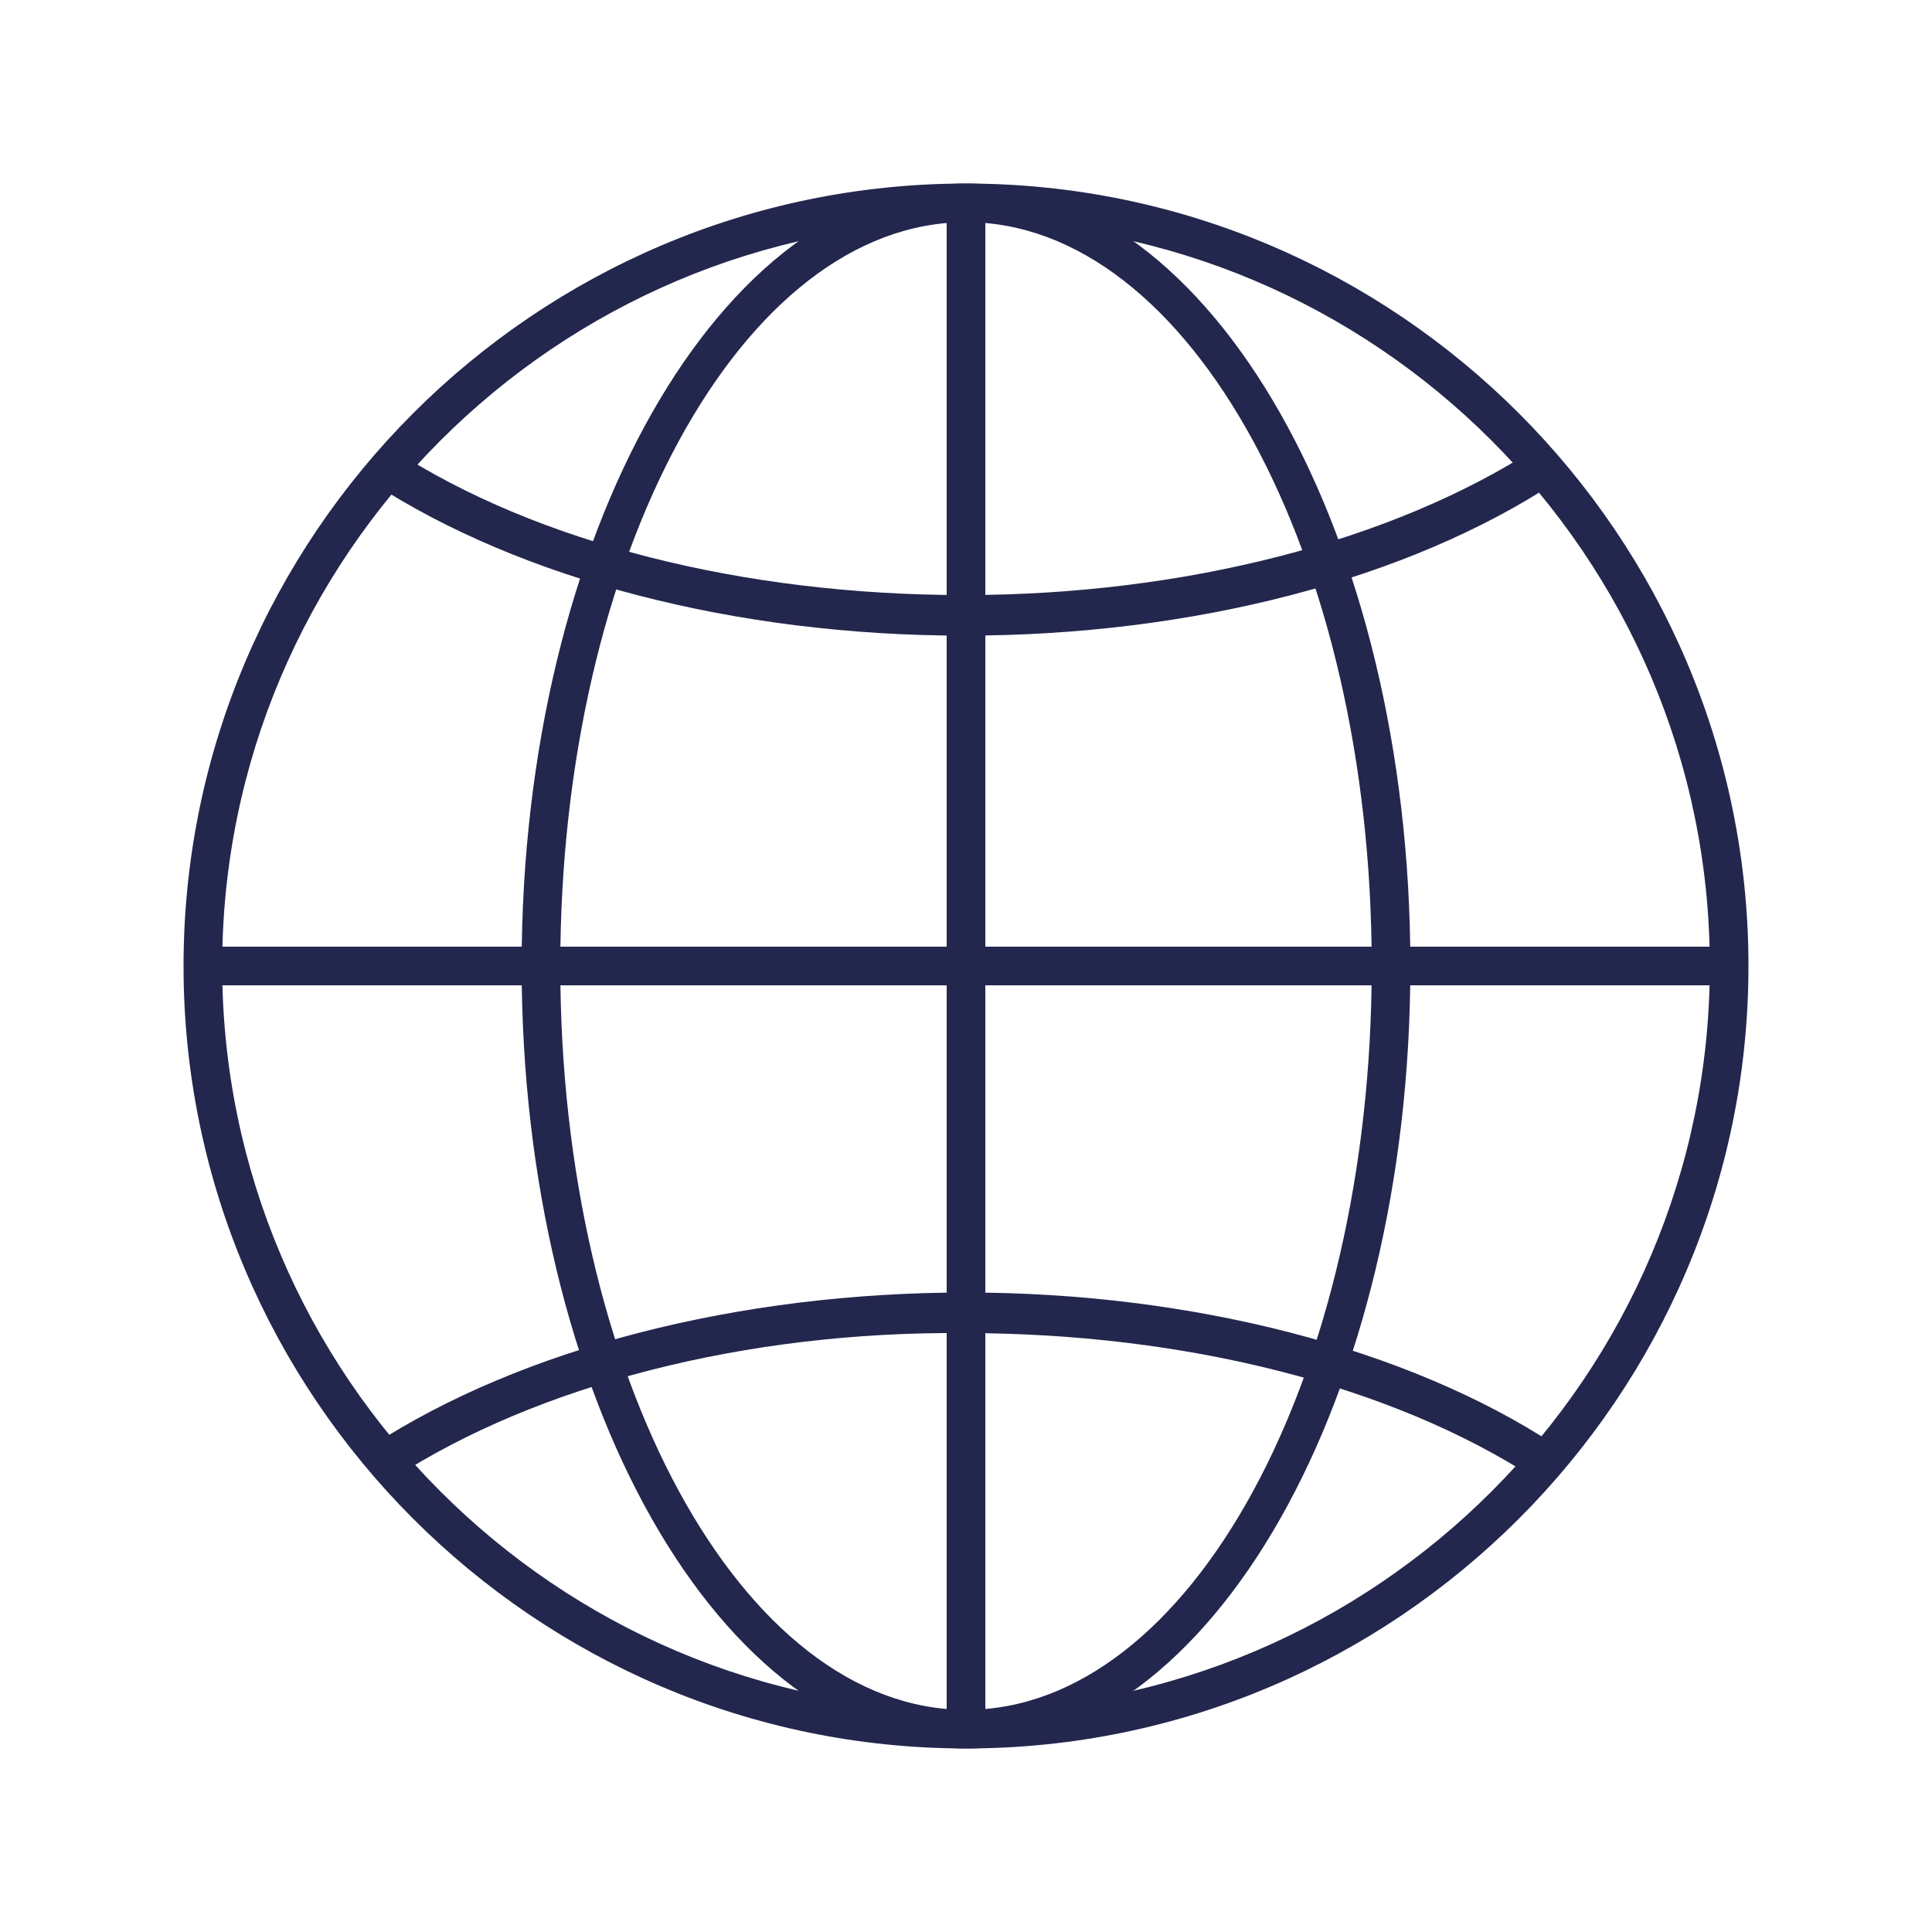
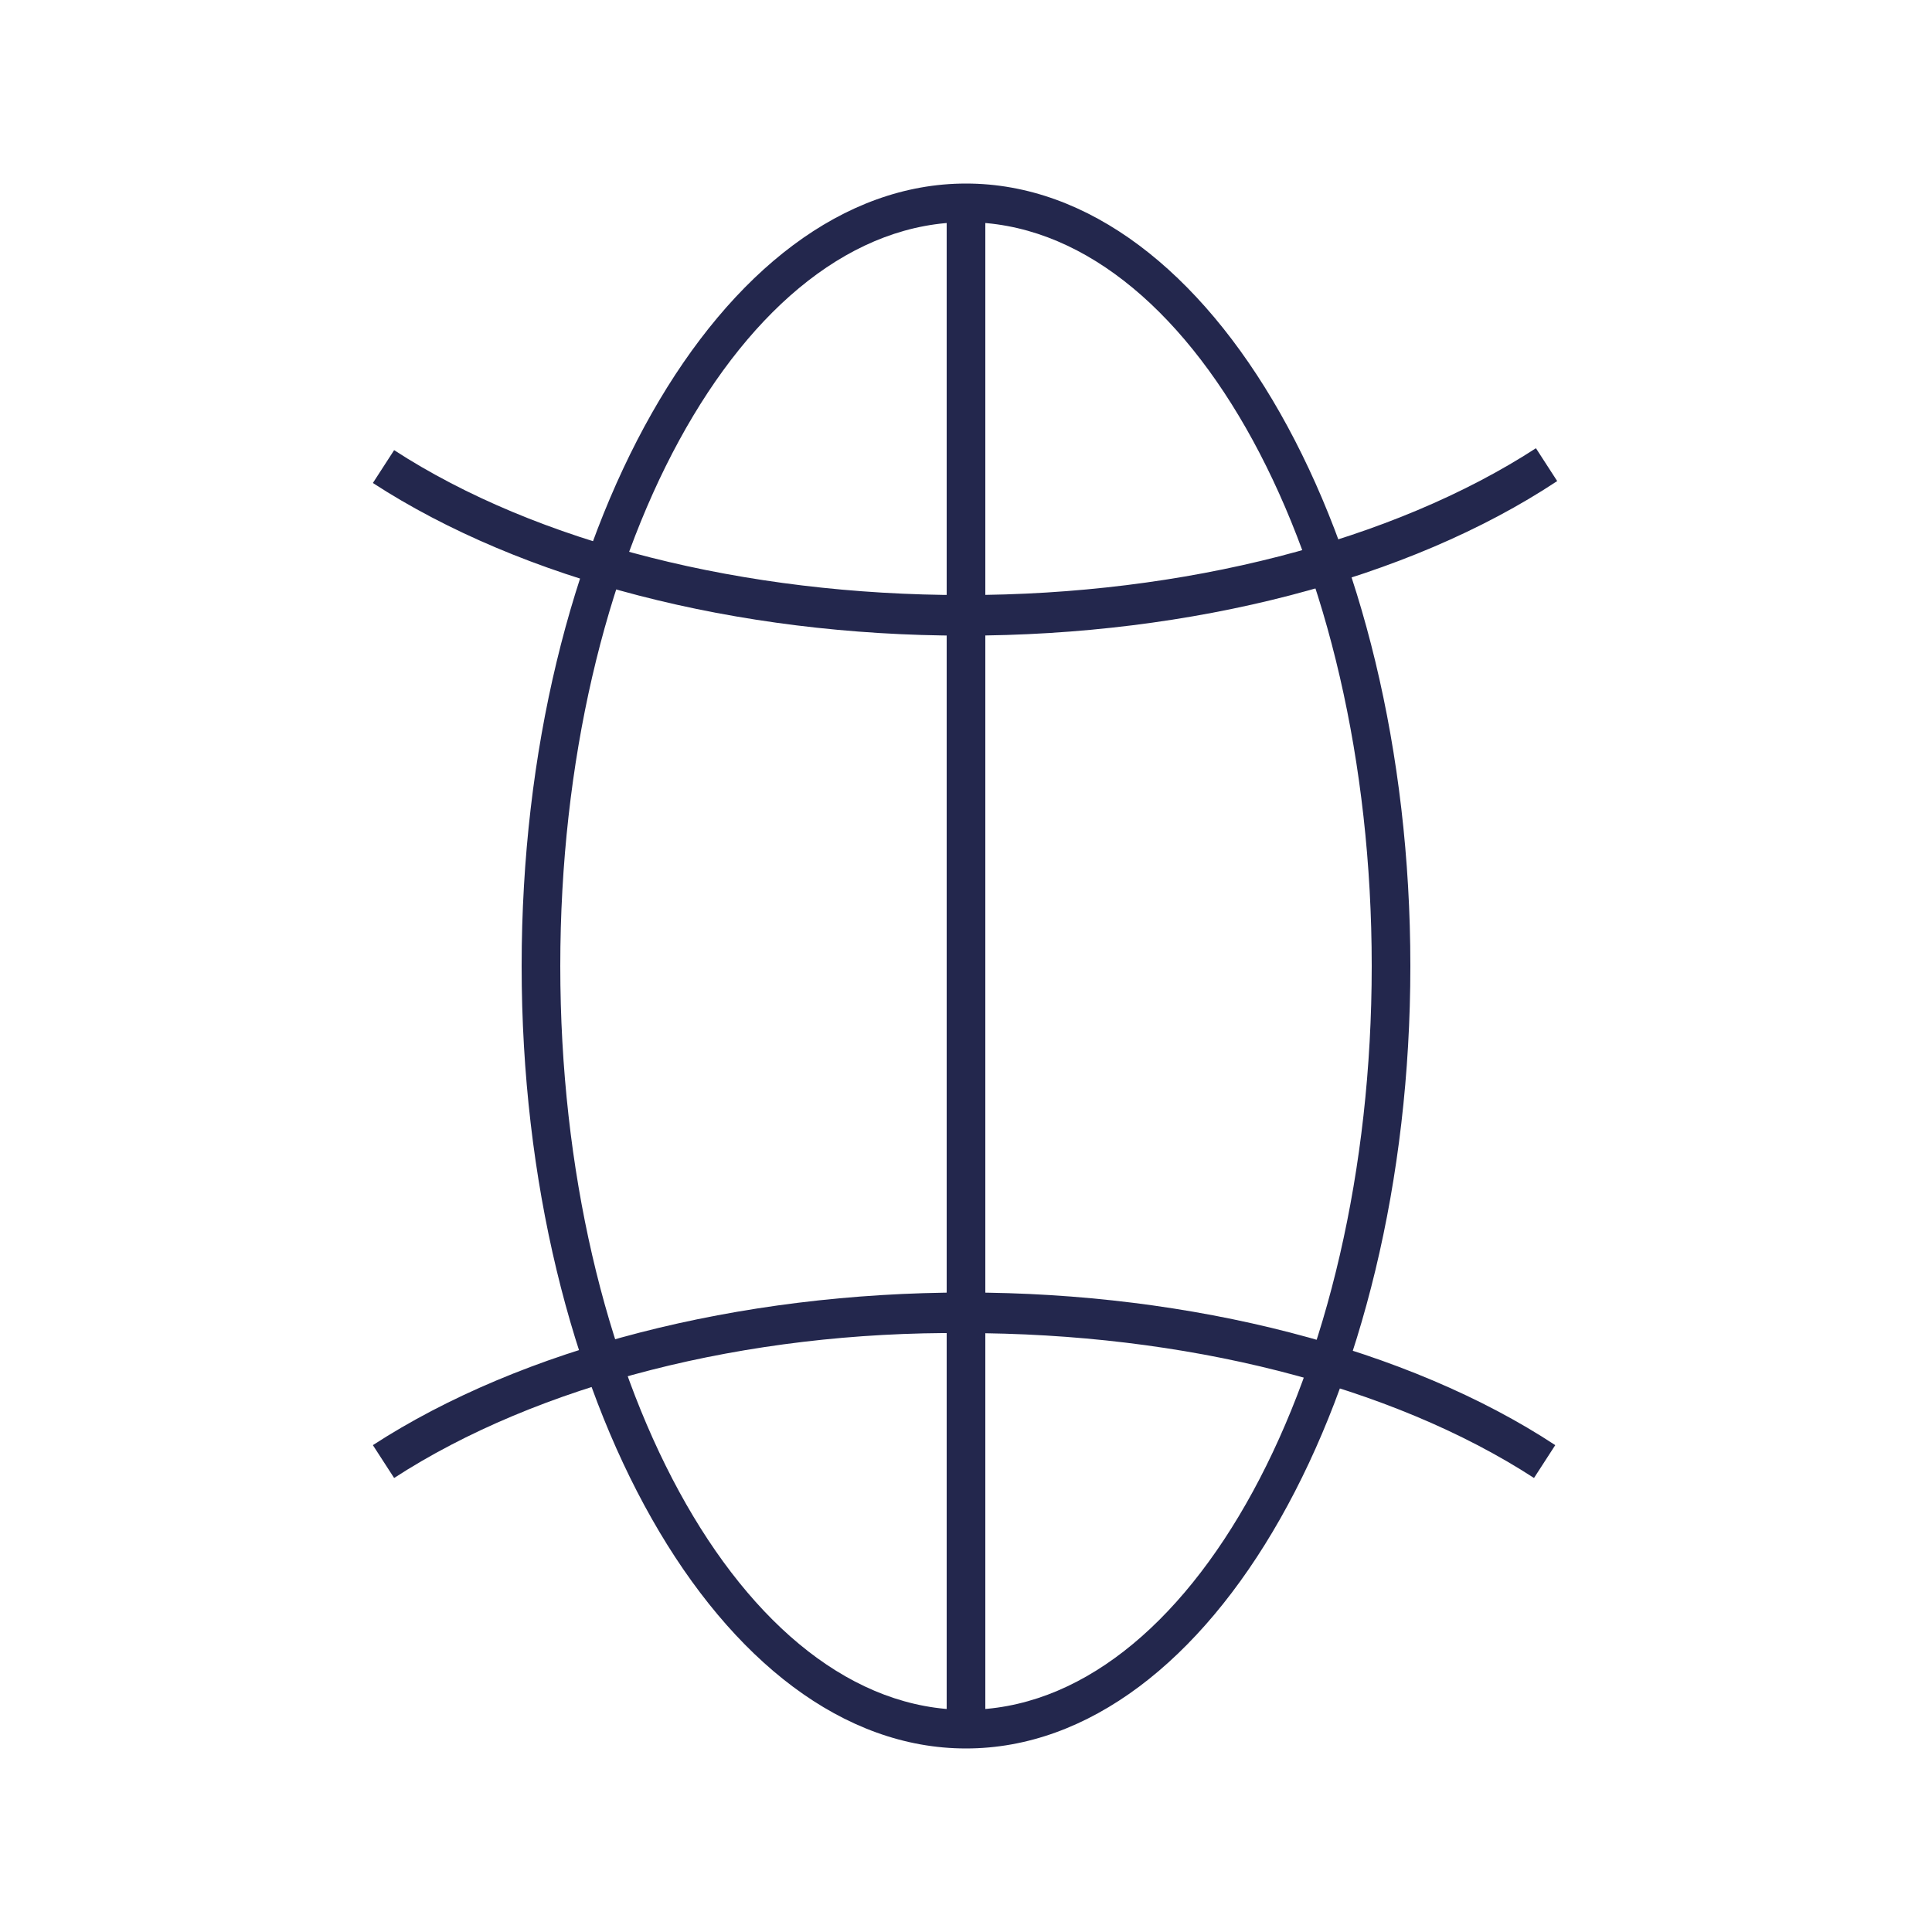
<svg xmlns="http://www.w3.org/2000/svg" version="1.1" x="0px" y="0px" viewBox="0 0 100 100" style="enable-background:new 0 0 100 100;" xml:space="preserve">
  <style type="text/css">
	.st0{display:none;}
	.st1{display:inline;}
	.st2{fill:#868080;}
	.st3{fill:#23274D;}
	.st4{fill:#00A5C9;}
	.st5{fill:none;stroke:#26407F;stroke-miterlimit:10;}
	.st6{fill:none;}
	.st7{fill:none;stroke:#23274D;stroke-width:2;stroke-miterlimit:10;}
	.st8{fill:none;stroke:#00A5C9;stroke-width:2;stroke-miterlimit:10;}
	.st9{fill:none;stroke:#21274D;stroke-width:2;stroke-miterlimit:10;}
	.st10{fill:#00A4C8;}
	.st11{fill:none;stroke:#FFFFFF;stroke-width:2;stroke-miterlimit:10;}
	.st12{fill:none;stroke:#FFFFFF;stroke-miterlimit:10;}
	.st13{fill-rule:evenodd;clip-rule:evenodd;fill:none;stroke:#FFFFFF;stroke-width:2;stroke-miterlimit:10;}
	.st14{fill:#FFFFFF;}
	.st15{fill:#FFFFFF;stroke:#00A5C9;stroke-width:2;stroke-miterlimit:10;}
	.st16{fill:#FFFFFF;stroke:#23274D;stroke-width:2;stroke-linecap:round;stroke-miterlimit:10;}
	.st17{fill:#FFFFFF;stroke:#00A4C8;stroke-width:2;stroke-miterlimit:10;}
	.st18{fill:none;stroke:#00A4C8;stroke-width:2;stroke-miterlimit:10;}
	.st19{fill:none;stroke:#23274D;stroke-width:2;stroke-linecap:round;stroke-miterlimit:10;}
	.st20{fill:none;stroke:#23274D;stroke-miterlimit:10;}
	.st21{fill:none;stroke:#23274D;stroke-width:0.75;stroke-linecap:round;stroke-miterlimit:10;}
	.st22{fill:none;stroke:#23274D;stroke-width:0.5;stroke-linecap:round;stroke-miterlimit:10;}
	.st23{fill:none;stroke:#00A4C9;stroke-width:0.75;stroke-miterlimit:10;}
	.st24{fill:none;stroke:#FFFFFF;stroke-width:2;stroke-linecap:round;stroke-miterlimit:10;}
	.st25{fill:none;stroke:#FFFFFF;stroke-width:0.75;stroke-linecap:round;stroke-miterlimit:10;}
	.st26{fill:none;stroke:#FFFFFF;stroke-width:0.5;stroke-linecap:round;stroke-miterlimit:10;}
	.st27{fill:none;stroke:#FFFFFF;stroke-width:0.75;stroke-miterlimit:10;}
	.st28{fill:none;stroke:#23274D;stroke-linecap:round;stroke-miterlimit:10;}
	.st29{fill:none;stroke:#FFFFFF;stroke-linecap:round;stroke-miterlimit:10;}
	.st30{fill:none;stroke:#23274D;stroke-width:2;stroke-linecap:round;stroke-linejoin:round;stroke-miterlimit:10;}
	.st31{fill:none;stroke:#FFFFFF;stroke-width:2;stroke-linecap:round;stroke-linejoin:round;stroke-miterlimit:10;}
	.st32{fill:none;stroke:#00A6CA;stroke-width:2;stroke-miterlimit:10;}
	.st33{fill:none;stroke:#00A5C9;stroke-miterlimit:10;}
	.st34{fill:none;stroke:#00A5C9;stroke-linecap:round;stroke-miterlimit:10;}
	.st35{fill-rule:evenodd;clip-rule:evenodd;fill:none;stroke:#FFFFFF;stroke-width:1.5;stroke-miterlimit:10;}
	.st36{fill-rule:evenodd;clip-rule:evenodd;fill:none;stroke:#00A6CA;stroke-width:1.5;stroke-miterlimit:10;}
	.st37{fill:none;stroke:#1B2650;stroke-width:2;stroke-miterlimit:10;}
	.st38{fill:#1B2650;}
	.st39{fill:#00A7C6;}
	.st40{fill:none;stroke:#FFFFFF;stroke-width:0;stroke-miterlimit:10;}
	.st41{fill-rule:evenodd;clip-rule:evenodd;fill:none;stroke:#00A6CA;stroke-width:2;stroke-miterlimit:10;}
	.st42{fill:none;stroke:#00A4C8;stroke-width:1.5;stroke-miterlimit:10;}
	.st43{clip-path:url(#SVGID_00000029017673864264287890000007762894381326962562_);}
	.st44{clip-path:url(#SVGID_00000031899368177452608770000015252414861211820439_);fill:#00A4C8;}
	.st45{fill:none;stroke:#23274D;stroke-width:3.94;stroke-miterlimit:10;}
	.st46{fill:none;stroke:#00A5CA;stroke-width:2.955;stroke-miterlimit:10;}
	.st47{fill:#00A6CB;}
	.st48{fill:#00A6CA;}
	.st49{fill:none;stroke:#23274D;stroke-width:1.5;stroke-miterlimit:10;}
	.st50{fill:none;stroke:#23274D;stroke-width:1.5;stroke-linecap:round;stroke-miterlimit:10;}
	.st51{fill:none;stroke:#00A6CA;stroke-miterlimit:10;}
	.st52{fill:#FFFFFF;stroke:#23274D;stroke-width:2;stroke-miterlimit:10;}
	.st53{fill:none;stroke:#00A6C5;stroke-miterlimit:10;}
	.st54{fill:none;stroke:#22274D;stroke-width:2;stroke-miterlimit:10;}
	.st55{fill:#FFFFFF;stroke:#26407F;stroke-miterlimit:10;}
</style>
  <g id="Layer_2" class="st0">
</g>
  <g id="Layer_1">
    <g>
      <g>
        <g>
-           <path class="st3" d="M50,90.5C27.7,90.5,9.5,72.3,9.5,50S27.7,9.5,50,9.5S90.5,27.7,90.5,50S72.3,90.5,50,90.5z M50,11.5      c-21.2,0-38.5,17.3-38.5,38.5S28.8,88.5,50,88.5S88.5,71.2,88.5,50S71.2,11.5,50,11.5z" />
-           <rect x="10.5" y="49" class="st3" width="79" height="2" />
          <rect x="49" y="10.5" class="st3" width="2" height="79" />
          <path class="st3" d="M50,90.5c-12.7,0-23-18.2-23-40.5S37.3,9.5,50,9.5S73,27.7,73,50S62.7,90.5,50,90.5z M50,11.5      c-11.6,0-21,17.3-21,38.5s9.4,38.5,21,38.5S71,71.2,71,50S61.6,11.5,50,11.5z" />
          <path class="st3" d="M20.4,76.5l-1.1-1.7c7.7-5,18.9-7.9,30.7-7.9c11.7,0,22.9,2.9,30.5,7.9l-1.1,1.7      c-7.4-4.8-18.1-7.5-29.5-7.5C38.6,68.9,27.8,71.7,20.4,76.5z" />
          <path class="st3" d="M49.9,32.9C38.1,32.9,27,30,19.3,25l1.1-1.7c7.4,4.8,18.1,7.5,29.5,7.5c11.4,0,22.2-2.8,29.6-7.6l1.1,1.7      C72.9,30,61.7,32.9,49.9,32.9z" />
        </g>
      </g>
    </g>
  </g>
</svg>